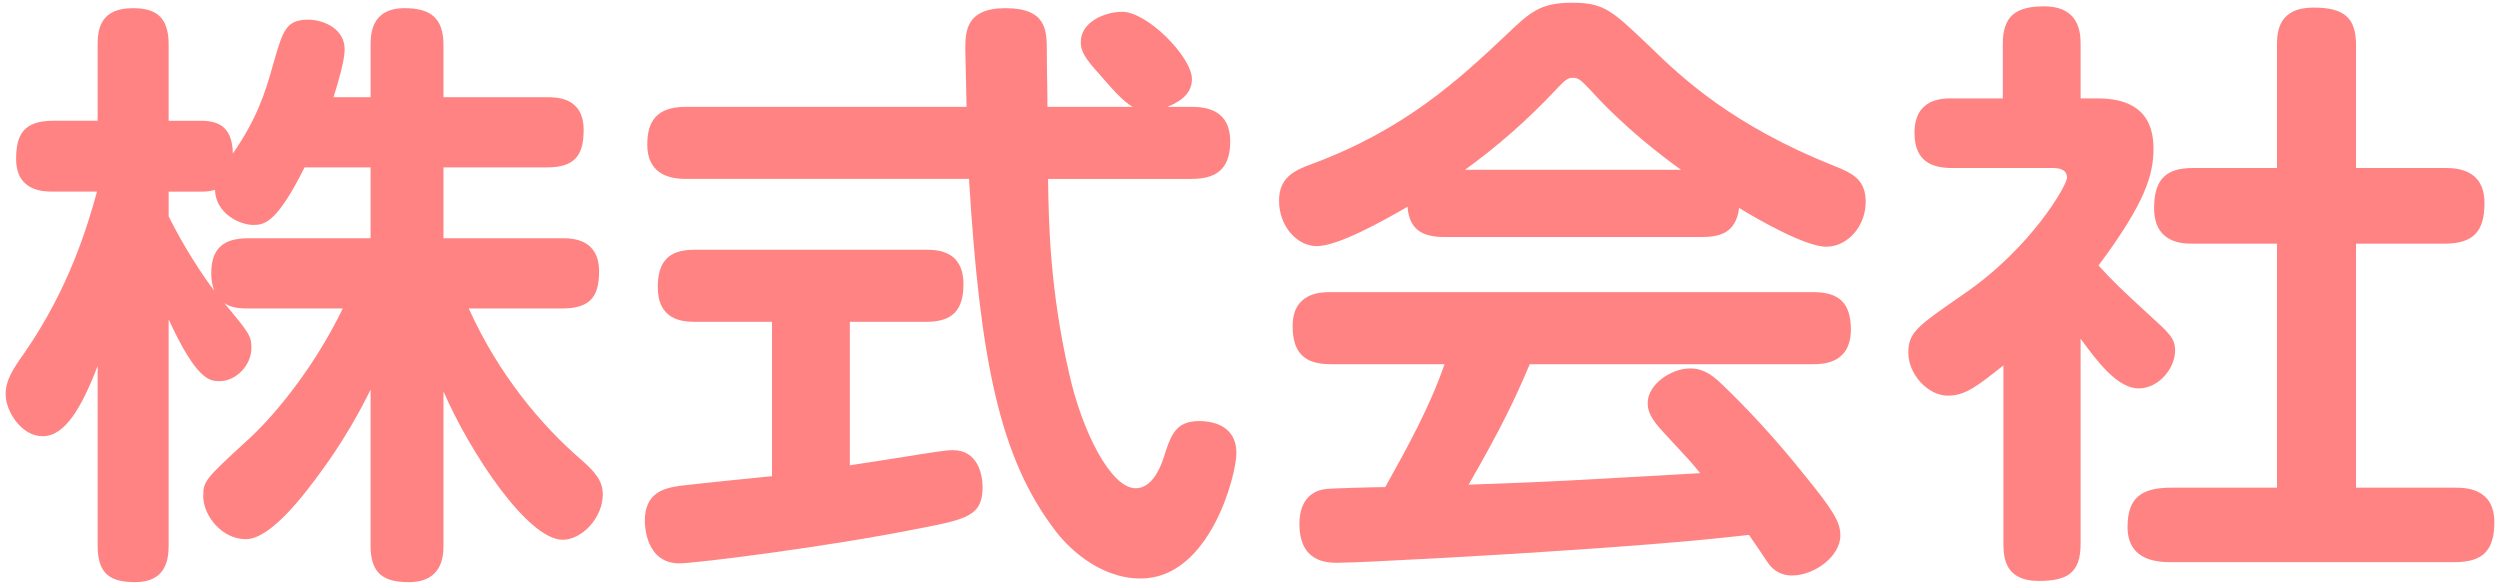
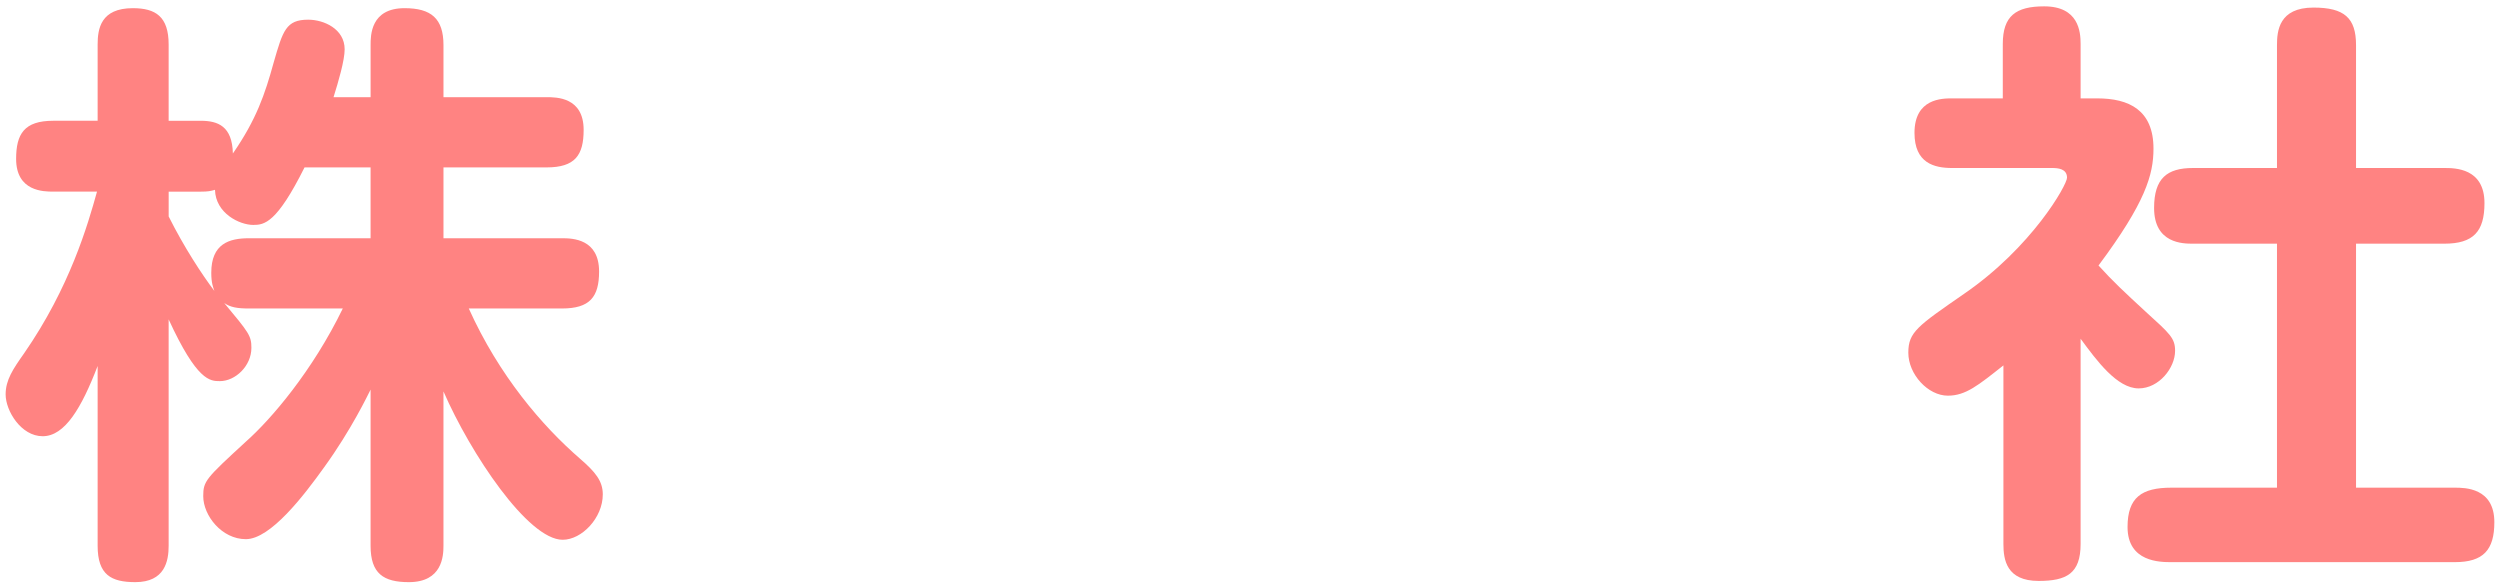
<svg xmlns="http://www.w3.org/2000/svg" version="1.1" viewBox="0 0 218 51">
  <g>
    <g id="_レイヤー_1" data-name="レイヤー_1">
      <g>
        <path d="M32.316,8.474V3.933c0-.844,0-3.22,2.962-3.22,2.315,0,3.393.897,3.393,3.22v4.541h8.992c.861,0,3.23,0,3.23,2.851,0,2.218-.754,3.273-3.23,3.273h-8.992v6.177h10.339c.915,0,3.23.053,3.23,2.904,0,2.217-.808,3.221-3.23,3.221h-8.132c2.639,5.86,6.408,10.242,9.693,13.093,1.346,1.162,1.992,1.954,1.992,3.115,0,2.059-1.831,3.96-3.5,3.96-3.016,0-8.023-7.497-10.393-12.936v13.463c0,.897-.108,3.168-3.016,3.168-2.208,0-3.339-.739-3.339-3.168v-13.621c-.216.423-1.669,3.484-4.039,6.758-1.776,2.481-4.685,6.283-6.838,6.283-2.101,0-3.716-2.06-3.716-3.749,0-1.319.215-1.531,3.716-4.752,2.207-1.953,5.815-6.177,8.454-11.614h-8.186c-1.022,0-1.615-.105-2.153-.476,2.153,2.587,2.369,2.851,2.369,3.907,0,1.584-1.4,2.903-2.746,2.903-.862,0-1.993,0-4.47-5.385v19.745c0,1.32-.323,3.168-2.908,3.168-2.1,0-3.284-.634-3.284-3.168v-15.68c-1.4,3.643-2.854,6.124-4.793,6.124-1.885,0-3.23-2.218-3.23-3.643,0-1.268.646-2.218,1.615-3.591,3.984-5.754,5.547-11.192,6.354-14.096h-3.823c-.808,0-3.231,0-3.231-2.852,0-2.164.7-3.326,3.231-3.326h3.877V3.88c0-1.372.269-3.167,3.069-3.167,1.992,0,3.123.739,3.123,3.167v6.652h2.8c1.508,0,2.746.476,2.801,2.852,2.046-2.957,2.8-5.174,3.554-7.92.808-2.798,1.077-3.748,3.016-3.748,1.346,0,3.177.792,3.177,2.587,0,.95-.538,2.798-.97,4.171h3.231ZM26.555,14.598c-2.423,4.857-3.5,5.016-4.47,5.016-1.185,0-3.284-1.003-3.338-3.062-.377.106-.593.159-1.239.159h-2.8v2.164c1.346,2.692,2.908,5.068,3.984,6.494-.107-.316-.269-.687-.269-1.584,0-2.534,1.562-3.01,3.284-3.01h10.608v-6.177h-5.762Z" fill="#ff8382" />
-         <path d="M67.32,28.061h-6.785c-1.022,0-3.177-.158-3.177-3.009,0-2.165.861-3.273,3.177-3.273h20.247c1.023,0,3.231.105,3.231,3.009,0,2.271-.97,3.273-3.231,3.273h-6.677v12.513c.646-.105,3.5-.528,4.093-.634,3.284-.528,4.308-.687,4.899-.687,2.154,0,2.585,2.112,2.585,3.221,0,2.481-1.346,2.798-5.438,3.59-8.131,1.637-19.654,3.062-21.001,3.062-2.962,0-3.016-3.379-3.016-3.695,0-2.481,1.67-2.852,3.016-3.062,1.292-.158,6.893-.739,8.077-.845v-13.463ZM59.782,15.601c-1.724,0-3.339-.633-3.339-3.009,0-2.06.861-3.273,3.339-3.273h24.5c0-.792-.107-4.435-.107-4.963,0-1.531,0-3.643,3.5-3.643,3.608,0,3.608,1.953,3.608,3.801,0,1.584.054,3.221.054,4.805h7.431c-.861-.476-1.992-1.795-2.854-2.798-1.347-1.479-1.669-2.06-1.669-2.852,0-1.795,2.153-2.64,3.607-2.64,2.208,0,6.085,3.96,6.085,5.86,0,.95-.539,1.795-2.154,2.429h2.154c1.399,0,3.339.369,3.339,3.009,0,2.112-.916,3.273-3.339,3.273h-12.547c.054,3.854.161,9.768,1.885,17.159,1.077,4.751,3.554,9.819,5.762,9.819,1.347,0,2.101-1.637,2.423-2.64.646-2.059,1.077-3.221,3.124-3.221.753,0,3.23.159,3.23,2.799,0,1.9-2.315,10.929-8.347,10.929-3.716,0-6.462-2.852-7.484-4.224-4.739-6.23-6.516-14.572-7.485-30.622h-24.716Z" fill="#ff8382" />
-         <path d="M125.963,20.669c-1.992,0-3.069-.686-3.23-2.64-2.101,1.215-6.031,3.432-7.916,3.432-1.723,0-3.284-1.742-3.284-3.959,0-2.007,1.292-2.641,2.907-3.221,8.131-3.01,12.87-7.444,16.854-11.192,2.154-2.06,3.016-2.852,5.815-2.852s3.5.739,6.624,3.695c2.961,2.904,7.377,7.022,16.262,10.56,1.615.634,2.692,1.214,2.692,3.115,0,2.111-1.562,3.906-3.446,3.906-1.723,0-5.601-2.164-7.593-3.379-.269,2.271-1.831,2.534-3.284,2.534h-22.401ZM133.395,31.756c-1.293,3.062-2.478,5.544-5.331,10.507,7.646-.264,8.938-.37,20.192-1.003-.808-1.003-1.076-1.268-3.177-3.538-1.185-1.267-1.4-1.9-1.4-2.587,0-1.583,1.993-3.009,3.716-3.009.916,0,1.724.369,2.746,1.373,2.154,2.059,4.631,4.698,7.162,7.866,2.585,3.168,3.177,4.171,3.177,5.332,0,1.848-2.315,3.484-4.2,3.484-1.238,0-1.83-.687-2.153-1.161-.216-.316-1.347-2.006-1.615-2.376-5.601.634-11.416,1.056-17.124,1.426-2.692.211-16.585,1.003-18.739,1.003-.861,0-3.339,0-3.339-3.379,0-.476,0-2.851,2.423-3.062.485-.053,4.255-.158,5.062-.158,1.938-3.484,3.877-6.969,5.169-10.718h-9.962c-2.262,0-3.284-1.003-3.284-3.325,0-2.957,2.53-2.957,3.284-2.957h42.109c2.208,0,3.285.897,3.285,3.273,0,3.009-2.531,3.009-3.285,3.009h-24.716ZM146.587,14.809c-1.669-1.214-4.847-3.59-7.916-6.969-.808-.845-1.022-1.056-1.508-1.056s-.699.211-1.507,1.056c-2.424,2.587-5.062,4.91-7.916,6.969h18.847Z" fill="#ff8382" />
        <path d="M182.884,8.579c2.746,0,4.9,1.003,4.9,4.382,0,2.271-.7,4.699-4.793,10.189,1.238,1.373,2.262,2.323,4.093,4.013,2.153,1.953,2.584,2.323,2.584,3.432,0,1.479-1.399,3.273-3.177,3.273-1.885,0-3.661-2.429-5.062-4.329v17.897c0,2.587-1.238,3.221-3.662,3.221-2.8,0-3.069-1.848-3.069-3.221v-15.574c-2.207,1.742-3.284,2.64-4.846,2.64-1.724,0-3.446-1.849-3.446-3.749,0-1.795.808-2.322,4.846-5.121,5.924-4.065,8.993-9.503,8.993-10.137,0-.792-.808-.845-1.293-.845h-8.723c-1.562,0-3.285-.422-3.285-3.062,0-3.01,2.423-3.01,3.285-3.01h4.415V3.827c0-2.428,1.131-3.273,3.608-3.273,3.015,0,3.177,2.218,3.177,3.273v4.752h1.454ZM213.146,14.65c.915,0,3.5,0,3.5,3.062,0,2.481-.97,3.537-3.5,3.537h-7.7v21.276h8.615c.861,0,3.446,0,3.446,3.01,0,2.429-.969,3.484-3.446,3.484h-24.716c-.97,0-3.823,0-3.823-3.062,0-2.587,1.238-3.432,3.823-3.432h9.208v-21.276h-7.324c-.861,0-3.392,0-3.392-3.115,0-2.587,1.131-3.484,3.392-3.484h7.324V3.933c0-1.214.161-3.272,3.177-3.272,2.692,0,3.716.897,3.716,3.272v10.718h7.7Z" fill="#ff8382" />
      </g>
    </g>
  </g>
</svg>